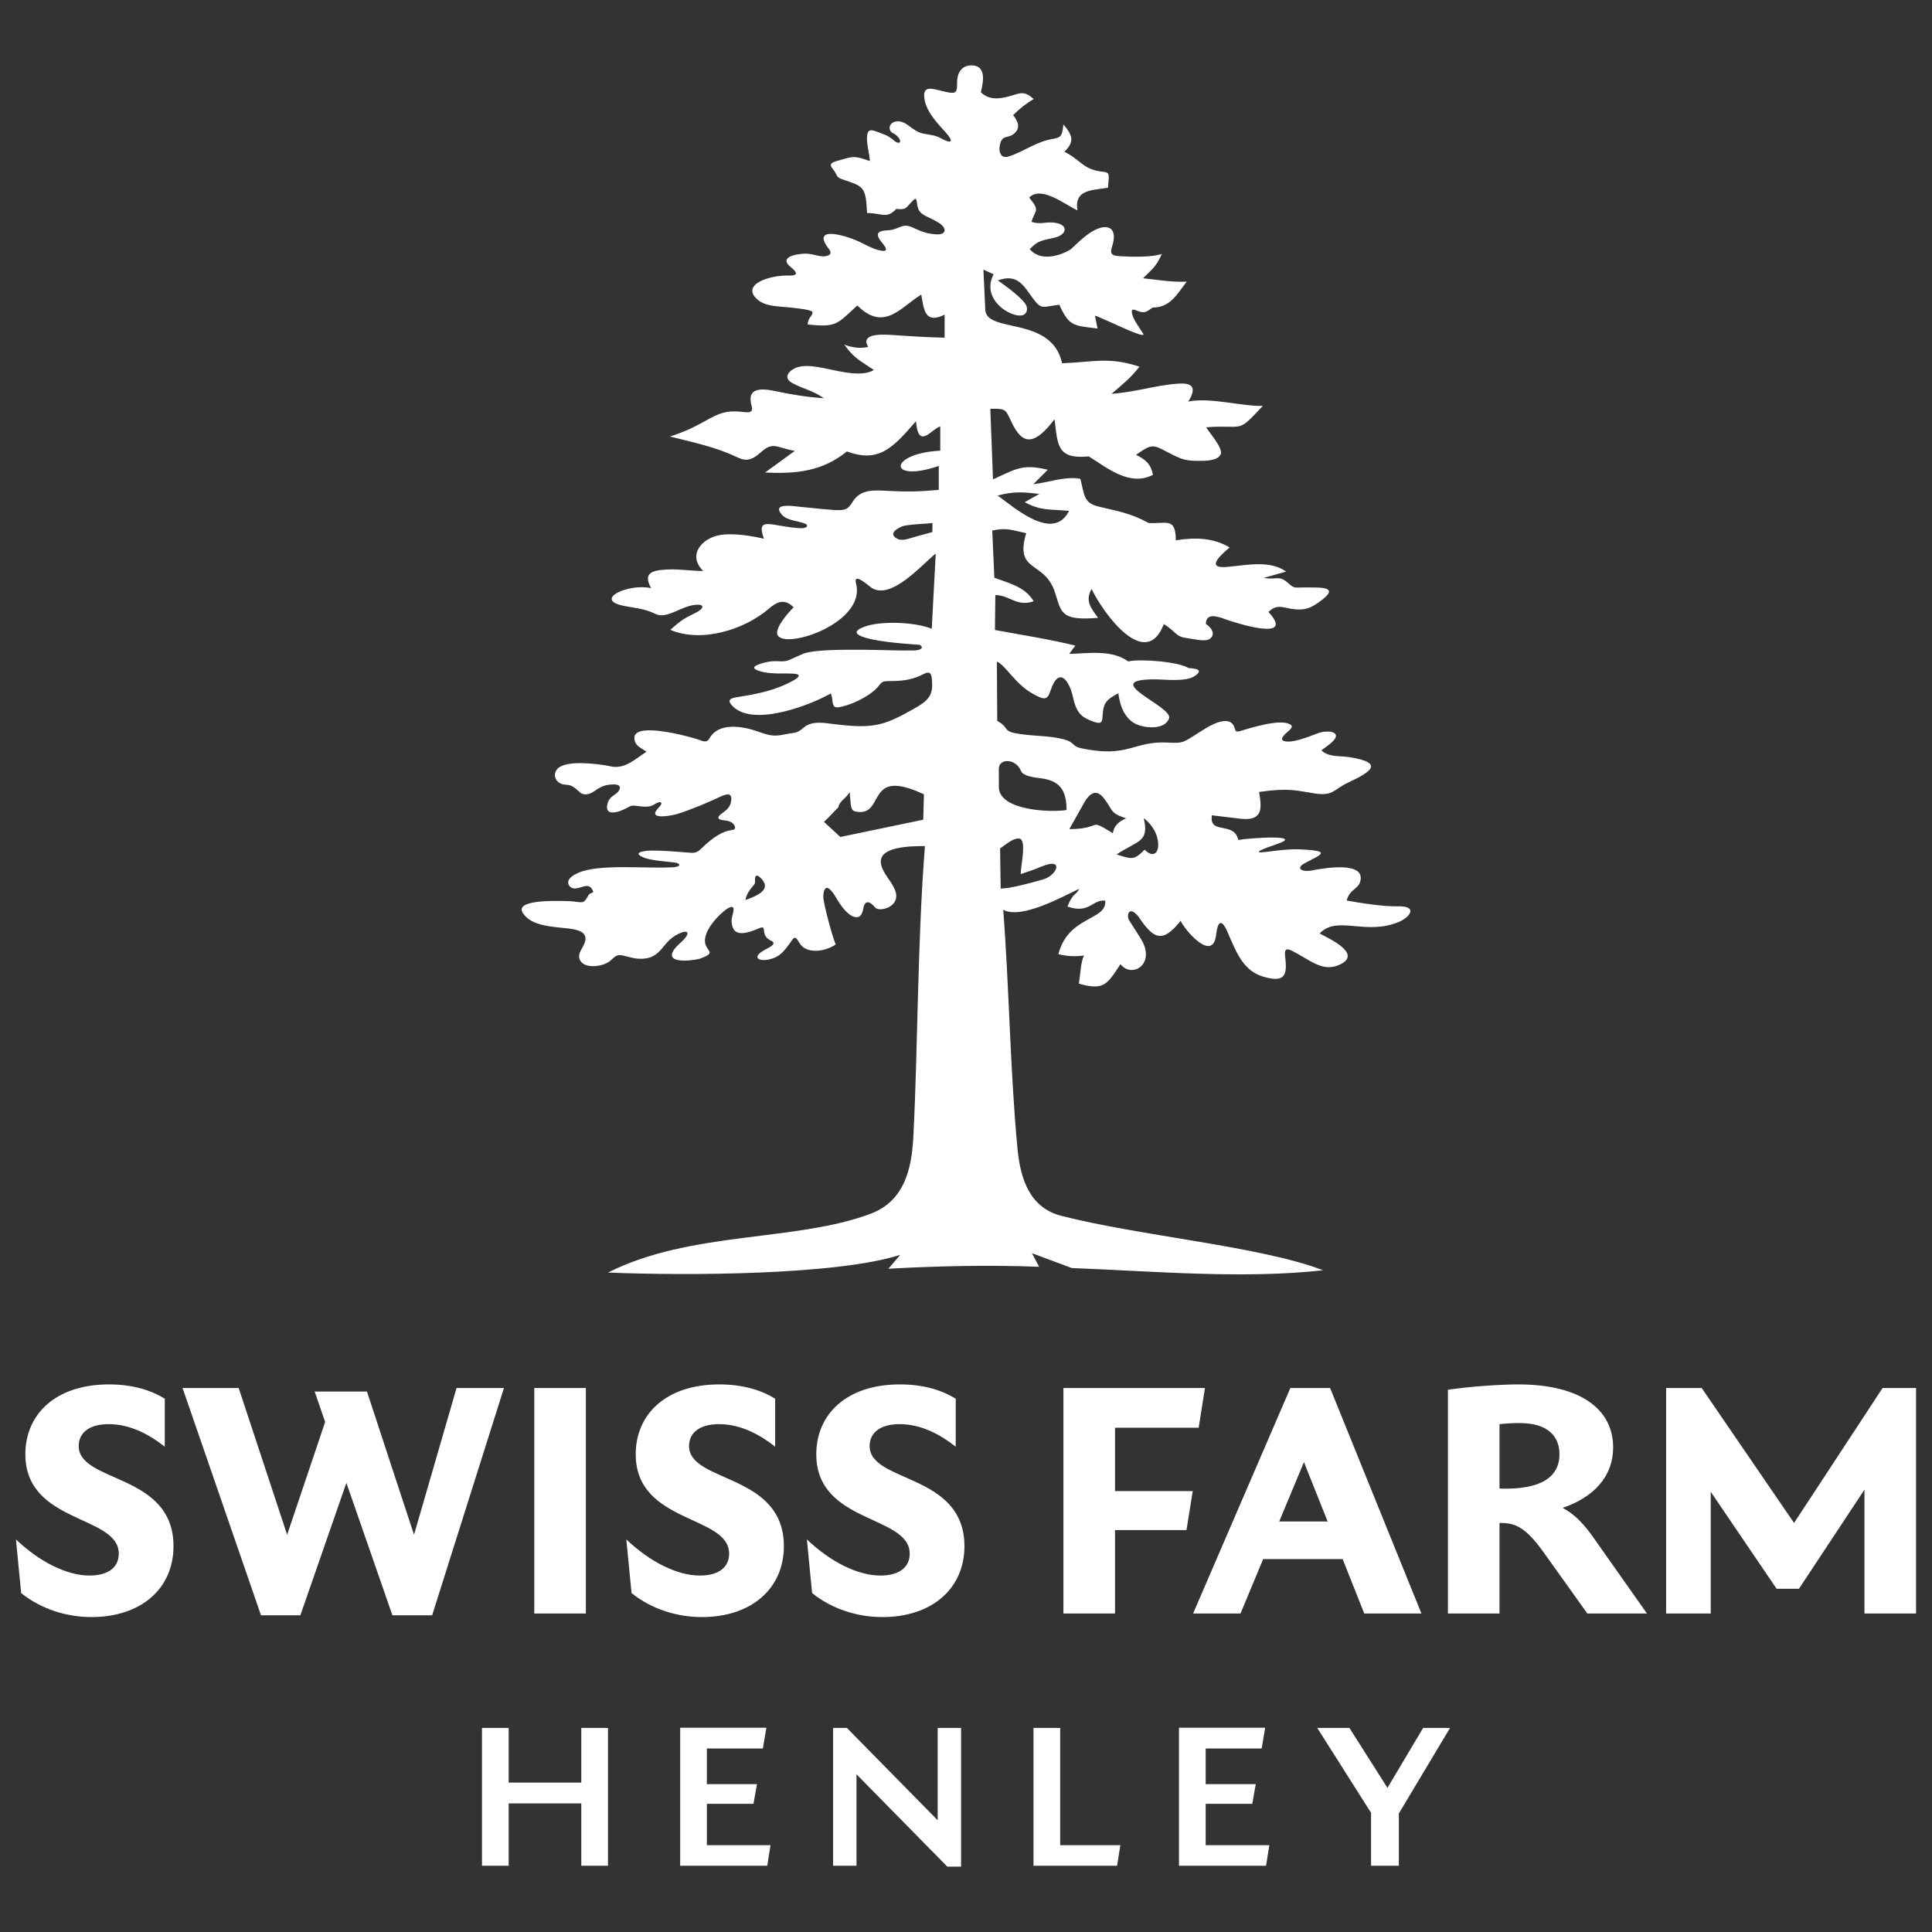
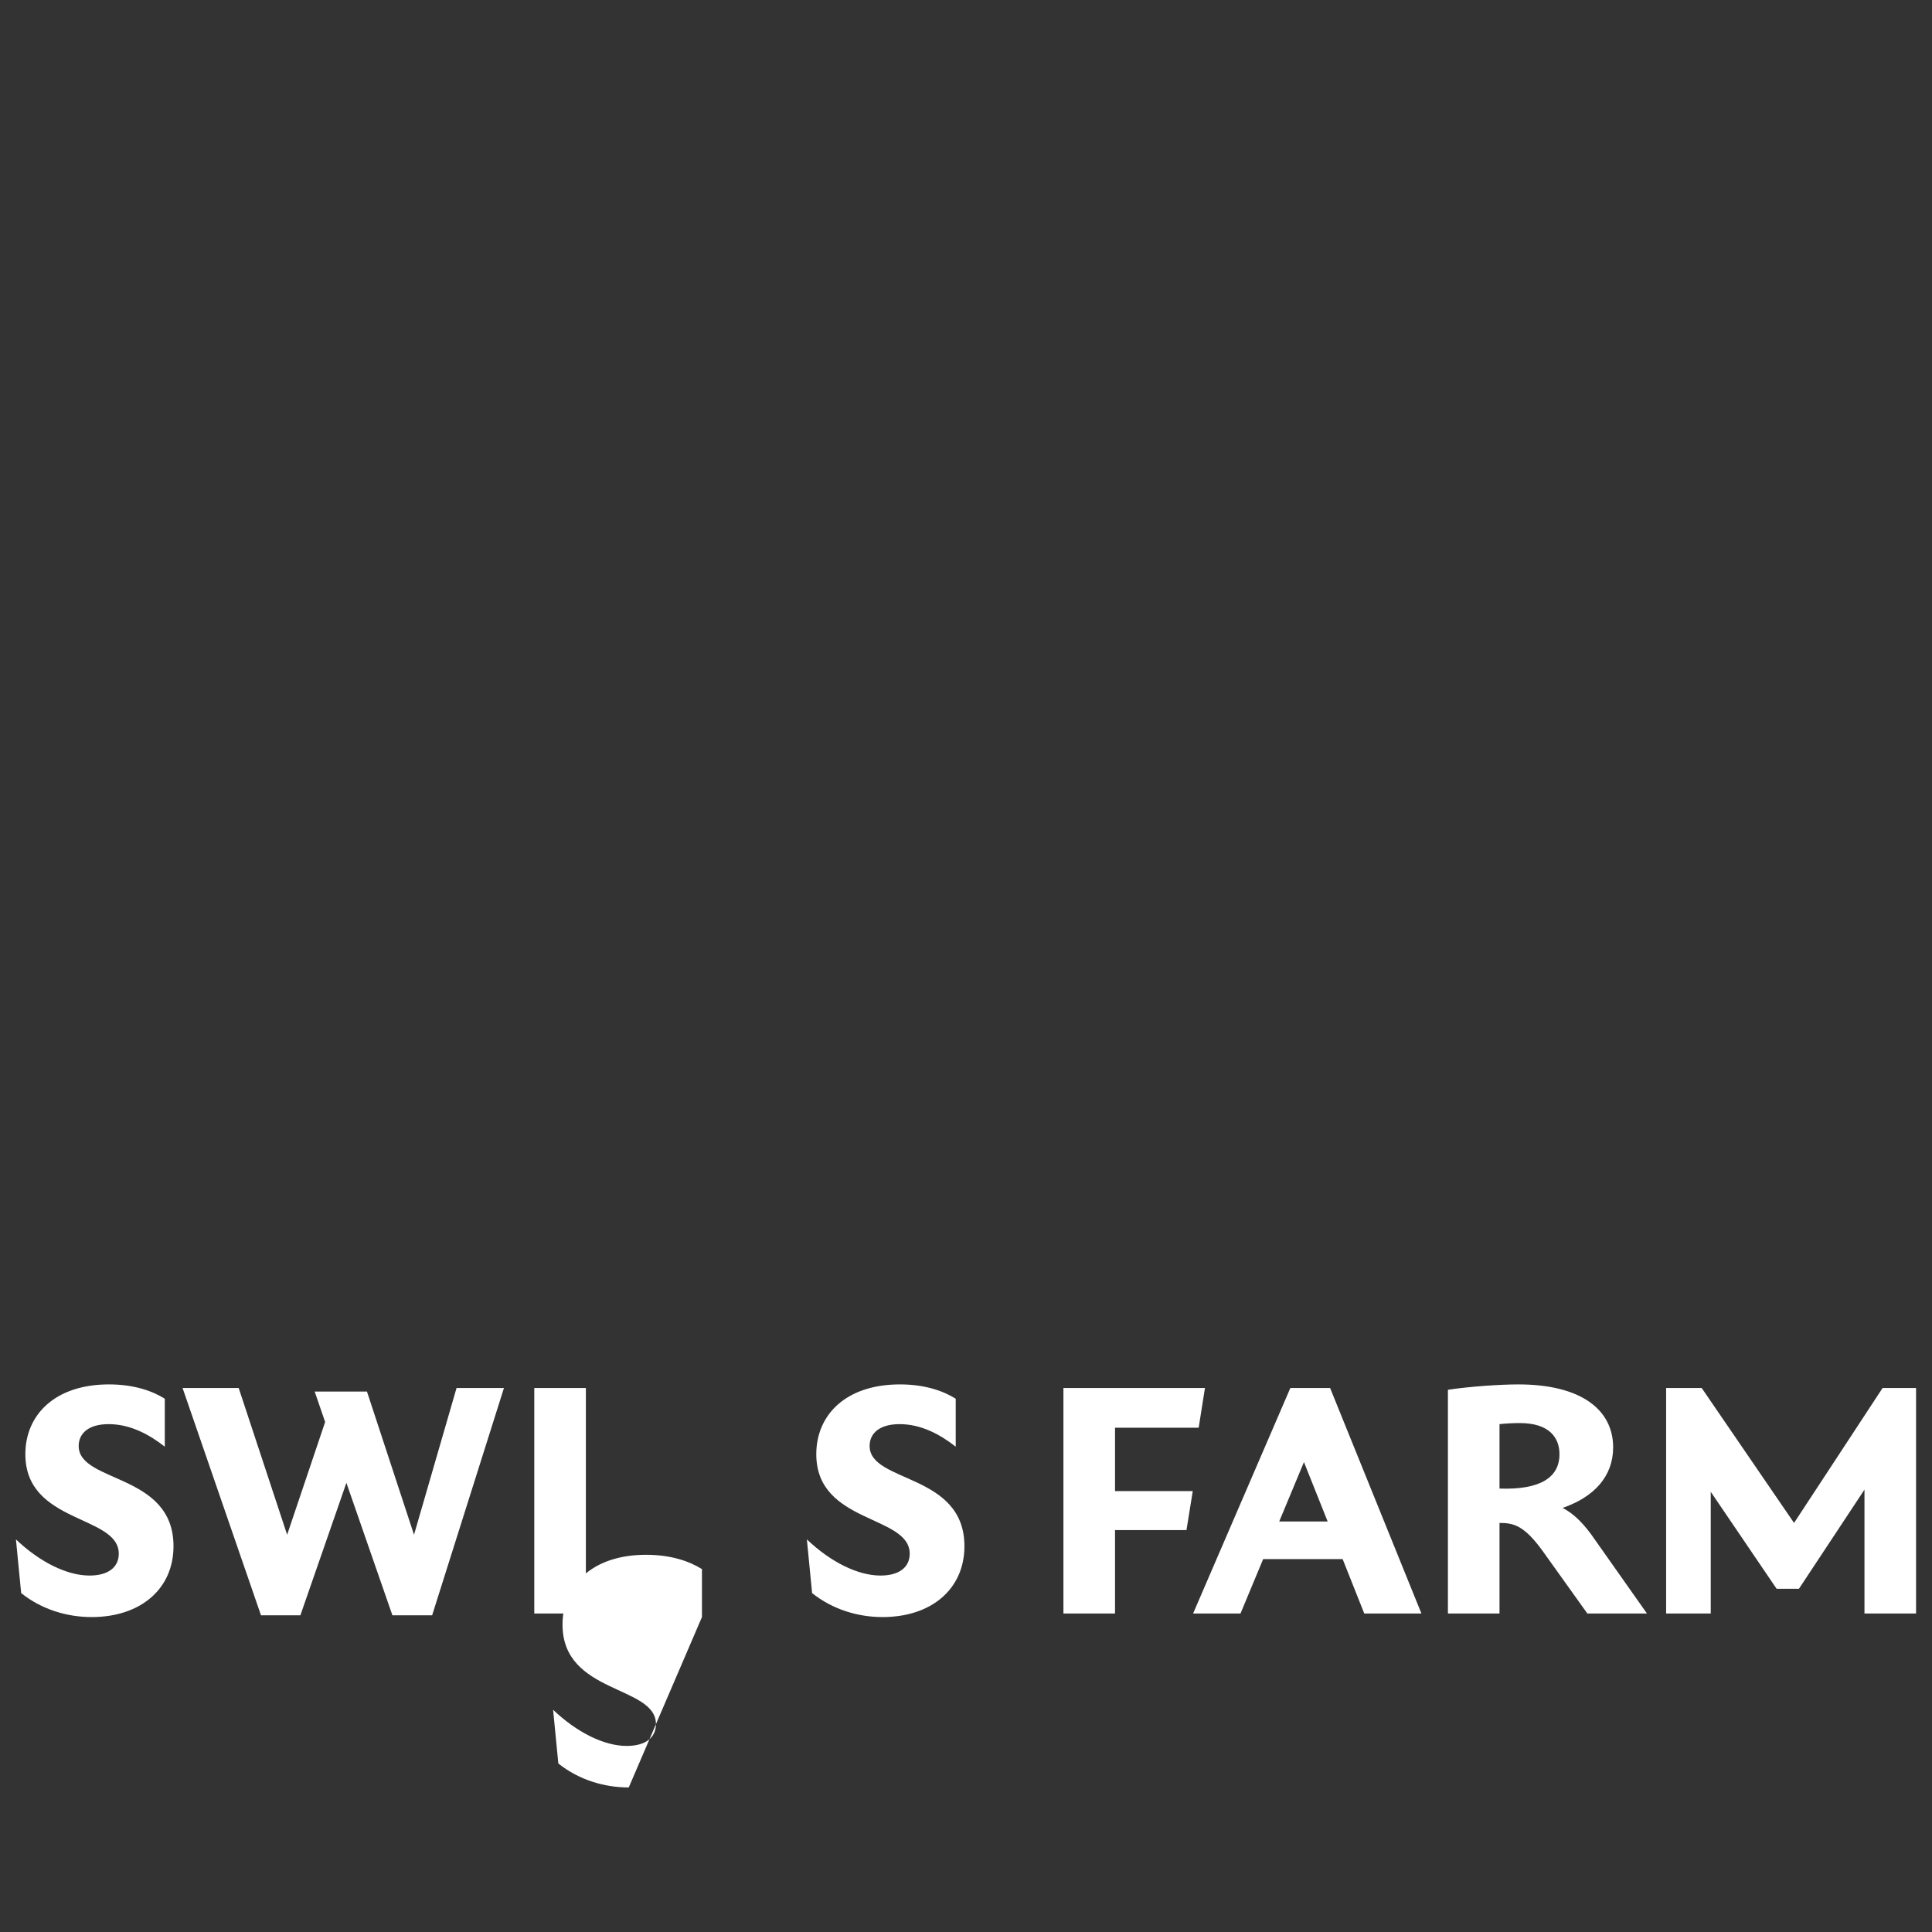
<svg xmlns="http://www.w3.org/2000/svg" xml:space="preserve" width="10in" height="10in" version="1.1" style="shape-rendering:geometricPrecision; text-rendering:geometricPrecision; image-rendering:optimizeQuality; fill-rule:evenodd; clip-rule:evenodd" viewBox="0 0 10000 10000">
  <rect x="0" y="0" width="10000" height="10000" fill="#333333" stroke="none" />
  <defs>
    <style type="text/css">
   
    .fil0 {fill:white}
    .fil1 {fill:white;fill-rule:nonzero}
   
  </style>
  </defs>
  <g id="Layer_x0020_1">
-     <path class="fil0" d="M4787.17 4379.34c-73.08,0 -239.41,1.55 -227.62,88.78 6.7,49.67 53.29,89.69 72.71,137.83 35.86,88.94 -81.93,116.72 -102.48,91.58 -35.25,-43.15 -55.34,-30.12 -61.09,3.73 -6.26,36.9 -20.67,53.23 -50.01,43.66 -33.43,-10.89 -67.79,-58.38 -89.99,-96.57 -47.23,-81.29 -65.03,-55.25 -67.35,-10.02 -1.83,35.73 57.51,246.37 65.04,249.65 -52.04,36.74 -153.58,55.12 -190.03,-9.54 -16.15,-28.68 -23.78,-30.57 -35.98,-13.35 -43.33,61.11 -63.46,89.24 -124,101.85 -34.45,7.17 -67.93,-1.68 -51.5,-25.1 13.65,-19.49 56.16,-34.25 72.28,-48.67 11.37,-10.17 6.17,-18.49 -3.41,-22.7 -67.26,-29.65 -15.29,-87.38 -66.14,-65.19 -64.09,27.98 -120.9,40.59 -136.19,-8.69 -11.15,-35.95 0.1,-54.37 4.5,-78.48 5.76,-31.74 -13.04,-26.52 -31.02,-14.95 -43.19,27.78 -127.84,116.6 -114.91,179.07 9.31,45.07 60.61,47.79 -27.74,80.19 -51.06,12.92 -200.91,27.27 -122.31,-61 12.91,-14.5 35.68,-31.63 49.19,-49.91 20.76,-28.11 2.93,-33.35 -19.1,-25.52 -111.64,39.69 -94.06,140.05 -220.42,136.51 -36.11,-1.02 -61.17,-12.72 -89.31,-17.78 -33.15,-5.96 -41.39,12.46 -63.19,29.68 -37.63,29.73 -127.39,41.06 -153.04,-1.44 -13.77,-22.82 -3.59,-44.93 8.84,-65.53 45.97,-76.25 -5.37,-93.54 -72.52,-101.87 -72.66,-9.02 -190.32,-9.39 -234.59,-80.59 -39.35,-63.26 136.26,-64.8 239.04,-60.51 64.86,2.7 71.14,17.08 91.06,-13.99 15.61,-24.35 8.22,-21.19 35.24,-32.66 -6.63,-23.2 -20.43,-33.78 -38.43,-31.8 -14.85,1.63 -35.82,10.8 -53.54,12.63 -20.98,2.16 -40.65,-14.02 -38.1,-34.69 2.38,-19.33 27.4,-35.61 53.48,-46.78 109.02,-46.7 343.91,-20.38 488.19,-28.13 22.81,-1.22 46.28,-9.39 25.48,-20.85 -17.03,-9.37 -140.45,-7.81 -190.56,-36.19 -44.42,-25.15 42.37,-29.71 57.32,-29.68 65.93,0.15 136.34,6.59 202.09,11.65 26.12,2 39.42,-8.57 55.14,-23.9 33.57,-32.71 87.25,-79.43 138.72,-90.53 17.26,-3.71 37.32,-3.44 33.61,-18.74 -5.94,-24.52 -31.93,-32.41 -55.75,-34.64 -43.67,-4.11 -33.43,-20.95 -12.29,-35.87 33.44,-23.58 45.14,-38.79 48.54,-69.56 4.61,-41.74 -30.3,-30.11 -62.32,-14.57 -51.02,24.75 -149,65.96 -216.16,86.5 -30.07,9.2 -144.47,31.22 -108.69,-19.21 7.63,-10.75 38.06,-36.32 20.09,-40.93 -9.3,-2.38 -20.38,4.11 -30.71,10.94 -20.7,13.7 -47.37,13.28 -73.14,10.13 -39,-4.76 -42.49,-6.83 -65.57,6.22 -47.03,26.62 -120.21,47.38 -104.8,-17.35 10.85,-45.62 44.61,-44.54 59.71,-70.47 19.07,-32.78 -18.67,-34.46 -50.52,-30.35 -57.88,7.45 -70.81,38.75 -107.13,47.98 -24.07,6.11 -37.84,-1.87 -51.72,-15.08 -32.03,-30.48 -43.69,-31.17 -70.69,-33.52 -42.56,-3.71 -64.71,-44.39 -42.35,-76.33 17.83,-25.45 64.08,-32.67 100.23,-34.35 49.21,-2.29 125.77,4.77 180.78,16.56 72.83,15.57 126.82,-39.67 184.39,-75.92 -16.4,-12.14 -48.51,-26.8 -57.02,-46.04 -46.65,-105.52 180.13,-58.29 300.33,-24.8 50.39,14.04 65.47,31.49 84.54,-1.63 45.04,-78.27 165.1,-62.77 251.11,-31.15 95.37,35.07 105.44,15.41 187.31,5.38 16.48,-2.02 33.25,-14.96 49.13,-28.15 35.99,-29.9 85.26,-25.65 132.73,-19.46 221.09,28.83 274.02,13.91 426.37,-71.24 85.56,-47.83 112.5,-72.04 101.8,-164.45 -3.97,-34.32 -20.79,-31.67 -42.72,-20.37 -54,27.82 -99.18,34.41 -153.7,35.88 -43.72,1.18 -56.93,-3.84 -74.82,20.9 -34.15,47.26 -124.33,95.38 -192.69,111.3 -35.34,8.23 -43.77,4.59 -48.4,-18.57 -3.67,-18.4 -2.1,-32.26 -10.61,-49.28 -82.98,49.15 -395.12,179.55 -507.42,66 -34.39,-34.77 -7.91,-42.18 26.57,-47.55 103.27,-16.07 199.22,-35.43 289.59,-86.86 9.21,-5.24 23.51,-13.25 25.42,-23.29 2.45,-12.92 -45.96,-11.94 -85.02,-11.67 -41.43,0.29 -85.75,-1.05 -125.15,-15.09 -50.21,-17.88 4.25,-34.89 46.88,-44.31 41.94,-9.27 66.53,-0.22 97.6,-5.2 16.92,-2.71 54.89,-24.15 89.56,-37.6 57.41,-22.29 209.39,-21.08 327.77,-20.45 81.44,0.43 167.11,5.25 248.53,3.24 36.08,-0.88 47.76,-16.96 26.42,-28.59 -3.48,-1.9 -152.77,-7.84 -249.34,-29.17 -104.55,-23.08 -89.89,-45.92 -33.38,-66.12 83.58,-29.87 259.5,-23.3 344.79,11.82l20.74 -388.8c-61.69,45.59 -224.63,240.15 -329.11,178.8 -14.16,-8.31 -99.93,-88.26 -83.41,-24.17 52.19,202.74 -359.07,340.52 -404.81,269.26 -21.7,-33.8 54.7,-119.14 81.7,-146.15 -48.37,-48.37 -87.97,-27.42 -128.1,7.18 -125.94,108.6 -349.03,178.43 -509.89,109.48 56.11,-50.85 76.65,-62.07 124.81,-85.14 49.95,-23.91 54.6,-46.7 11.11,-44.94 -76.6,3.07 -153.77,77.82 -213.46,47.53 -51.94,-26.33 -103.85,-30.21 -160,-40.89 -165.94,-31.54 18.56,-118.85 137.97,-92.32 -43.65,-78.86 4.4,-92.37 80.48,-96.45 67.48,-3.61 123.52,7.61 188.98,7.61 -85.55,-85.56 -2.18,-172.11 88.96,-186.54 69.62,-11.03 167.59,5.84 225.39,19.6 -43.17,-122.52 40.08,-61.89 191.3,-54.4 32.03,1.58 47.17,-16.97 12.44,-27.39 -40.08,-12.02 -87.22,-14.91 -111.91,-43.82 -39.15,-45.88 13.87,-47.54 57.51,-43.57 72.86,6.62 137.67,15.1 209.13,20.04 63.59,4.39 76.87,-3.01 100.78,-42.19 40.56,-66.43 111.19,-60.38 186.39,-56.31 97.56,5.29 161.43,3.48 259.38,-5.22l0 -123.99c-265.49,90.65 -262.69,-64.84 7.81,-79.08l0 -125.94c-48.73,16.25 -112.95,123.05 -125.94,-26.36 -116.36,134.27 -191.04,218.89 -357.32,156.2 -127.95,104.33 -264.53,116.66 -423.7,109.34l154.25 -112.27c-91.48,-14.56 -110.8,-50.93 -174,5.67 -57.12,51.12 -83.46,47.55 -135.54,22.54 -99.01,-47.55 -229.41,-75.49 -336.76,-102.4 90.2,-28.93 137.35,-55.56 204.13,-92.43 73.56,-40.59 112.61,-41.91 182.09,-33.78 33.94,3.96 43.93,-5.8 36.59,-31.02 -29.65,-101.94 58.57,-91.44 126.58,-77.02 87.36,18.5 157.87,29.74 247.26,36.06 -63.19,-43.75 -108.24,-47.19 -165.76,-79.9 -48.62,-27.65 -12.09,-65.22 23.04,-78.5 30.84,-11.67 69.05,-9.24 106.03,-3.95 81.7,11.68 224.52,60.81 295.41,15.92 -74.36,-50.22 -100.26,-58.27 -153.27,-130.82 39.08,14.02 79.59,21.65 123.99,11.72 -39.51,-63.44 50.96,-66.43 112.71,-62.46 95.59,6.13 186.43,12.76 282.68,14.63l0 -119.11c-104.54,51.61 -107.35,-30.21 -120.81,-103.73 -102.78,60.05 -190.39,196.7 -330.96,56.14 -106.49,96.15 -104.36,114.36 -257.25,98.11 3.38,-39.72 24.67,-40.39 25.34,-62.28 0.4,-13.07 -69.07,-20.72 -126.32,-26.4 -57.32,-5.69 -119.72,-4.62 -160.73,-41.94 -85.05,-77.42 67.88,-125.61 166.14,-122.61 57.67,1.75 32.37,-23.8 6.72,-44.85 -57.93,-47.59 18.86,-65.14 68.62,-68.07 45.53,-2.68 80.32,18.41 113.18,12.89 31.1,-5.22 29.76,-20.95 17.45,-36.74 -93.52,-120.02 71.8,-77.05 156.66,-38.32 22.02,10.05 60.71,32.63 94.25,42.03 61.45,17.22 48.52,-7.51 22.07,-39.15 -42.32,-50.61 -10.54,-60.09 31.04,-61.82 61.46,-2.55 72.54,-41.37 130.19,-13.97 48.76,23.17 76.14,31.8 120.87,34.77 55.31,3.67 56.15,-33.25 12.41,-60.13 -64.39,-39.57 -103.6,-35.98 -110.89,-95.16 -4.02,-32.7 -6.89,-34.26 -22.46,-19.02 -38.96,38.17 -30.55,48.17 -85.19,42.81 -53.03,53.04 -69.38,22.64 -151.81,20.99 -6.66,-138.39 -17.5,-136.63 -127.34,-173.85 -36.16,-12.24 -24.35,-22.63 -48.52,-51.81 -22.96,-27.73 -8.75,-35.35 21.78,-44.06 82.02,-23.39 84.13,-28.88 168.73,1.24 -2.23,-40.85 -17.75,-87.61 -14.87,-127.51 2.71,-37.56 21.5,-35.42 45.03,-26.87 41.26,15.02 64.05,21.46 92.19,46.06 30.44,26.59 46.39,9.95 23.19,-16.56 -20.05,-22.93 -31.41,-16.02 -40.11,-33.2 -17.13,-33.88 33.07,-73.48 94.07,-26.29 62.25,48.17 69.73,38.86 126.39,50.92 19.08,4.06 30.92,9.31 43.83,16.48 55.42,30.72 64.66,15.12 23.95,-29.98 -50,-55.4 -110.06,-116.93 -112.67,-191.66 -1.63,-46.59 37.07,-37.84 75.11,-28.45 85.95,21.22 96.24,23.85 95.37,-36.43 -0.86,-61.03 29.59,-95.36 81.43,-91.6 67.63,4.89 55.82,80.39 41.45,138.56 48.5,48.5 113.38,31.79 172.76,13.4 41.42,-12.83 58.72,-14.69 100.9,21.72 -43.7,26.57 -70.24,47.29 -106.54,83.59 24.1,31.71 42.02,65.38 3.38,96.74 -31.88,25.88 -58.01,3.3 -70.8,52.14 -10.2,38.94 2.17,77.7 42.98,65.23 76.57,-23.4 139.69,-74.61 222.26,-89.76 49.25,-9.04 55.24,-10.99 62.42,-76.2 46.37,55.29 60.09,87.65 4.99,141.23 86.16,43.07 95.12,91.99 196.52,103.1 40.98,4.51 34.56,11.48 29.05,83.03 -74.32,13.83 -177.59,5.85 -157.69,117.77 -68.86,-33.32 -187.8,-129.08 -250.02,-66.87 59,74.05 30.52,60.15 11.98,125.76 45.93,15.31 70.37,-0.68 115.1,3.98 75.85,7.91 71.05,59.24 10.79,76.24 -32.44,9.15 -58.04,9.97 -87.47,23.72 -17.37,8.12 -27.58,17.46 -47.65,37.53 53.2,64 153.78,37.76 213.83,-0.25 40.03,-37.85 91.52,-90.06 145.11,-108.09 57.53,-19.35 92.32,10.3 69.54,87.03 -11.01,37.09 -15.99,54.3 36.08,57.59 69.1,4.37 167.05,5.86 219.36,-11.58 -31.99,68.99 -46.43,74.87 -97.56,126 72.9,7.35 153.9,21.67 226.31,17.22 -52.75,68.75 -86.37,134.24 -176.66,134.24 -38.11,28.05 -44.9,30.72 -86.85,13.86 -15.16,-6.1 -26.85,-5.27 -17.72,24.62 9.8,32.05 41.67,72.91 56.17,97.75 20.11,34.46 -233.01,-93.81 -250.02,-93.81l13.48 66.37c-115.74,-15.72 -147.33,-6.8 -197.62,-123.26 -86.82,9.8 -91.61,30.14 -139.67,-36.69 -49.56,-68.92 -81.47,-124.89 -178.71,-89.07 31.61,21.59 138.28,98.66 148.5,133.18 4.44,15.01 2.18,29.67 -7.75,39.52 -40.9,40.57 -237.84,-62.72 -162.71,-204.63l-52.9 -23.95 9.8 208.38c5.77,122.68 344.54,29.31 397.41,276.17 165.94,-6.15 238.43,-34.83 400.72,17.46 -54.33,67.92 -83.11,86.82 -144.72,140.73 127.02,-9.31 235.14,-46.09 346.58,-52.84 58.47,-3.54 102.87,9.41 50.65,92.76 112.01,-23.25 282.3,26.21 385.75,22.46 -138.2,148.99 -93.9,95.44 -293.43,110.78 20.07,32.55 88.97,109.15 75.43,139.9 -14.88,33.77 -77.72,34.25 -118.6,33.93 -76.98,-0.62 -92.67,-12.16 -185.88,-60.33 -53.32,-27.56 -70.56,-14.69 -133.73,29.22 50.08,24.75 75.87,46.3 87.83,103.3 -119.12,61.55 -232.84,-32.56 -332.35,-95.32 -166.69,15.89 -160.02,-59.08 -177.41,-192.37 -95.81,126.15 -158.02,139.19 -213.85,32.11 -41.56,-79.72 -26.51,-88.43 -118.5,-86.01l13.97 365.29c119.67,-54.89 153.07,-81.26 283.45,-49.9l-74.85 74.85c81.17,-9.32 164.35,-42.58 243.52,-27.94 20.78,80.52 15.54,124.44 92.68,143.27 96.04,23.45 162.31,31.94 260.63,85.28 90.45,6.03 140.73,-32.37 140.73,89.82 99.63,-16.06 194.8,-13.57 278.46,36.93 -39.32,33.39 -130.57,111.14 -13.89,100.79 104.87,-9.31 221.33,-36.3 306.32,23.97l-115.77 32.94c66.35,11.29 78.29,-15.42 124.08,24.57 38.86,33.94 26.19,23.66 113.43,24.7l33.94 0.4c97.77,1.16 75.96,32.16 9.39,79.23 -50.91,36.02 -90.05,42.72 -164.62,25.76 -34.11,-7.76 -60.32,-9.95 -91.78,21.5 146.39,158.74 -173.78,55.85 -226.46,36.5 -43.2,-15.88 -97.41,-31.15 -97.41,25.88 25.74,15.25 52.42,50.91 22.52,75.08 -24.03,19.42 -80.82,2.93 -119.5,-2 -61.35,-7.83 -51.78,-28.84 -120.6,-73.08 -93.32,245.99 -312.46,-53.14 -374.27,-181.65 -33.9,62.15 -4.21,97.88 33.93,149.71 -197.89,16.49 -189.02,-28.82 -224.09,-134.24 -54.5,-163.87 -209.57,-97.13 -148.19,-303.91 -75.61,-15.85 -97.98,-29.51 -175.66,-13.97l10.98 244.52c77.26,28.97 157.74,46.13 203.61,121.76 -88.95,30.57 -123.05,-31.94 -198.61,-31.94l-2 180.65c124.73,23.01 297.85,50.88 416.19,80.84l-31.94 42.92c100.76,-2.58 220.16,-23.28 305.41,38.92 68.67,-14.85 264.84,2.9 311.39,33.94 27.43,2.59 87.09,5.38 32.39,42.1 -45.65,30.64 -154.86,17.28 -196.08,16.84 -315.33,-3.34 86.3,139.46 63.95,201.93 -20.33,56.85 -111.73,52.26 -161.5,33.53 -63.96,-24.07 -92.57,-92.91 -101.06,-163.66 -63.78,34.79 -78.07,48.1 -82.24,123.79 -1.85,33.51 -11.84,38 -64.81,16.31 -51.3,-21 -72.57,-49.53 -87.87,-120.28 -18.91,-87.47 -73.76,-161.31 -115.9,-33.96 -16.21,48.98 -29.04,53.07 -96.79,13.98 -89.22,-51.49 -137.26,-146.83 -181.16,-163.52l2 306.4c69.12,40.33 22.84,53.94 113.86,67.71 83.54,12.65 159.95,9.11 229.38,27.77 62.98,16.93 38.6,35.7 95.17,47.44 242.12,50.24 265.95,-39.68 443.62,-30.31 92.77,4.89 77.31,-1.03 198.65,-74.87 54.46,-33.13 134.28,-64.76 149.87,5.38 2.99,13.44 8.98,15.37 31.71,8.42 72.99,-22.34 202.13,-59.98 251.5,-34.19 17.91,9.35 13.72,18.63 -12.8,41.43 -21.06,18.11 -41.53,40.42 -12.43,47 36.85,8.35 103.18,-14.82 173.59,-42.37 53.85,-19.01 144.2,-5.57 49.88,64.01l-34.26 25.28c36.8,36.8 97.69,27.6 148.03,35.78 184.11,29.91 102.56,78.5 -10.11,131.49 -77.12,36.31 -74.81,70.81 -175.1,55.58 -93.03,-14.13 -128.94,-29.98 -285.19,-7.28 13.83,84.28 21.61,152.76 -98.6,138.31l-145.93 -17.54c-15.73,103.79 114.89,27.93 136.73,127.75 48.05,-9.61 355.48,-31.44 197.38,22.24 -55.91,18.99 -141.96,50.45 -52.35,39.37 56.08,-6.94 118.14,-15.41 170.6,-13.21 178.11,7.46 109.3,27.81 27.49,72.28 -50.14,27.25 -9.37,45.98 33.47,37.65 91.44,-17.8 272.08,-42.69 256.33,49.01 -8.47,49.31 -55.91,44.36 -72.01,106.06 71.17,13.35 193.86,31.67 264.75,30.04 106.35,-2.44 63.87,56.09 5.26,80.68 -172.44,72.37 -320.76,-36.39 -409.74,59.95 44.61,24.26 214.86,100.31 113.68,156.13 -94.5,52.13 -162.22,-19.7 -258.67,-67.5 -20.37,-10.09 -38.18,-12.93 -34.22,23.38 9.9,90.57 12.46,149.54 -115.08,110.66 -100.67,-30.69 -136.29,-122.72 -182.02,-229.2 -20.67,-48.12 -48.43,-82.49 -59.24,11.71 -17.39,151.52 -166.26,-28.67 -184.06,-71.05 -97.35,123.57 -143.44,89.63 -219.37,-23.06 -51.88,-61.34 -62.21,1.09 -45.7,22.84l57.23 89.93c85,133.59 -44.11,211.28 -103.54,134.85 -68.35,103.62 -84.91,138.46 -215.58,100.8 8.98,-48.57 8.98,-109.12 26.95,-145.72 -50.07,7.13 -93.32,3.19 -132.74,-6.98 51.13,-199.32 252.17,-172.96 242.53,-276.46 -65,-9.64 -81.27,70.82 -195.62,29.94 28.2,-71.78 43.95,-55.83 60.88,-91.82 -91.89,44 -300.3,159.13 -393.23,108.79 31.03,403.88 36.11,843.67 73.79,1236.37 15.72,163.85 66.46,306.64 227.55,347.92 407.62,104.46 1035.26,157.91 1353.94,281.58 -416.48,46.27 -879.41,4.53 -1300.14,-11.59l-206.43 -76.73 37.06 70.24c-260.03,-9.96 -520.4,-4.29 -780.25,10.1 20.83,-24.63 41.25,-48.57 61.29,-71.86 -323.52,104.43 -1100.59,108.8 -1512.31,91.57 427.32,-216.22 975.1,-158.87 1359.85,-304.64 175.16,-66.37 211.85,-233.49 220.37,-397.43 23.76,-457.39 20.95,-1015.08 60.04,-1505.12zm376.56 -1814.48c85.88,-22.43 129.39,-18.02 216.08,-8.48l-75.85 42.92c84.9,46.11 134.28,35.74 229.56,44.91 -81.7,163.38 -284.52,-17.99 -369.78,-79.35zm371.03 1726.89l75.46 -134.52c44.11,-78.63 80.24,-56.29 105.37,-23.07 48.98,64.73 28.14,73.2 113.6,101.69 -39.07,15.7 -64.39,39.86 -68.87,76.85 -135.33,-82.38 -45.99,-23.18 -225.56,-20.96zm244.53 130.74c112.59,-73.93 169.57,-62.62 140.72,-187.64 112.3,84.72 85.87,244.56 4.49,163.19 -55.2,55.2 -64.25,50.02 -145.22,24.45zm-495.37 -433.26c9.9,26 59.09,34.17 103.01,39.19 99.94,11.43 133.62,64.84 133.62,164.27 -80.64,13.56 -349.94,3.04 -350.39,-118.27l-0.34 -93.32c-0.22,-60.83 90.82,-53.02 114.11,8.13zm-0.67 535.06c36.14,-12.04 70.07,-22.96 104.08,-37.6 123.44,-53.15 86.18,44.39 10.44,65.61 -71.87,20.13 -167.17,46.7 -218.31,46.85l-2.99 -207.59c32.32,-21.19 63.94,-52.76 97.82,-51.27 42.31,1.85 8.96,137 8.96,184.01zm-457.48 -1770.18l-81.19 22.09c-35.89,9.76 -72.41,26.31 -99.12,12.92 -45.79,-22.95 -11.77,-49.92 23.09,-64.17 27.6,-11.27 117.96,-12.72 157.97,-17.75l-0.75 46.91zm-561.03 1499.7c29.86,-26.91 48.2,-49.2 74.61,-75.6 8.58,-36.06 32.04,-37.15 58.63,-77.59l4.53 53.35c2.83,33.37 9.19,44.15 29.9,47.5 153.06,24.78 42.83,-235.05 349.83,-89.87l-3.5 131.24 -429.17 89.33 -84.83 -78.35zm-406.21 404.71c4.15,-24.66 16.61,-47.35 38.03,-71.32 11.61,-12.99 12.01,-16.59 11.42,-27.43 -2.11,-38.74 15.06,-29.73 30.77,-13.89 61.43,61.9 -30.28,93.92 -80.22,112.65z" />
-   </g>
+     </g>
  <g id="Layer_x0020_2">
-     <path class="fil1" d="M474.03 8369.94c254.4,0 424,-146.37 424,-366.84 0,-379.81 -490.76,-326.08 -490.76,-518.76 0,-64.85 50.52,-113.02 155.17,-113.02 113.67,0 212.9,55.58 290.48,116.72l0 -248.26c-64.95,-40.76 -160.57,-74.11 -288.68,-74.11 -279.66,0 -433.02,157.48 -433.02,361.28 0,361.28 483.54,313.11 483.54,515.06 0,68.55 -52.32,113.02 -151.56,113.02 -117.28,0 -258.01,-70.41 -380.7,-187.13l27.06 277.91c106.45,85.22 238.16,124.13 364.46,124.13zm1889.06 -1185.75l-220.12 759.62 -243.57 -741.09 -270.64 0 54.13 157.48 -196.67 583.61 -250.79 -759.62 -290.48 0 405.96 1176.48 203.88 0 238.16 -685.51 238.16 685.51 205.69 0 371.67 -1176.48 -245.37 0zm402.35 1167.22l267.03 0 0 -1167.22 -267.03 0 0 1167.22zm867.85 18.53c254.4,0 424,-146.37 424,-366.84 0,-379.81 -490.75,-326.08 -490.75,-518.76 0,-64.85 50.52,-113.02 155.17,-113.02 113.67,0 212.9,55.58 290.48,116.72l0 -248.26c-64.95,-40.76 -160.57,-74.11 -288.68,-74.11 -279.66,0 -433.02,157.48 -433.02,361.28 0,361.28 483.54,313.11 483.54,515.06 0,68.55 -52.32,113.02 -151.56,113.02 -117.28,0 -258.01,-70.41 -380.7,-187.13l27.06 277.91c106.45,85.22 238.16,124.13 364.46,124.13zm934.61 0c254.4,0 424,-146.37 424,-366.84 0,-379.81 -490.76,-326.08 -490.76,-518.76 0,-64.85 50.52,-113.02 155.17,-113.02 113.67,0 212.9,55.58 290.48,116.72l0 -248.26c-64.95,-40.76 -160.57,-74.11 -288.68,-74.11 -279.66,0 -433.02,157.48 -433.02,361.28 0,361.28 483.54,313.11 483.54,515.06 0,68.55 -52.32,113.02 -151.56,113.02 -117.28,0 -258.01,-70.41 -380.7,-187.13l27.06 277.91c106.45,85.22 238.16,124.13 364.46,124.13zm1636.46 -980.09l32.48 -205.65 -732.53 0 0 1167.22 267.03 0 0 -431.69 369.87 0 32.48 -201.95 -402.35 0 0 -327.93 433.02 0zm857.02 961.57l295.9 0 -472.72 -1167.22 -205.68 0 -503.39 1167.22 245.38 0 117.27 -281.61 411.37 0 111.86 281.61zm-440.24 -476.15l128.11 -307.55 122.69 307.55 -250.79 0zm1614.81 66.7c-50.52,-68.55 -97.43,-111.17 -147.95,-137.1 162.38,-55.58 261.62,-163.04 261.62,-313.11 0,-196.39 -167.8,-326.08 -490.76,-326.08 -95.62,0 -254.4,11.11 -364.46,27.79l0 1157.96 267.03 0 0 -468.74c73.97,0 128.1,12.97 225.53,148.22l229.14 320.52 308.52 0 -288.68 -409.45zm-474.52 -570.64c32.48,-3.7 75.78,-5.56 104.65,-5.56 151.55,0 205.68,74.11 205.68,161.19 0,120.43 -99.23,185.27 -310.33,177.86l0 -333.49zm1982.87 -187.13l-458.28 698.48 -478.13 -698.48 -184.04 0 0 1167.22 230.94 0 0 -629.93 341 502.09 115.47 0 339.2 -513.21 0 641.05 267.03 0 0 -1167.22 -173.21 0z" />
+     <path class="fil1" d="M474.03 8369.94c254.4,0 424,-146.37 424,-366.84 0,-379.81 -490.76,-326.08 -490.76,-518.76 0,-64.85 50.52,-113.02 155.17,-113.02 113.67,0 212.9,55.58 290.48,116.72l0 -248.26c-64.95,-40.76 -160.57,-74.11 -288.68,-74.11 -279.66,0 -433.02,157.48 -433.02,361.28 0,361.28 483.54,313.11 483.54,515.06 0,68.55 -52.32,113.02 -151.56,113.02 -117.28,0 -258.01,-70.41 -380.7,-187.13l27.06 277.91c106.45,85.22 238.16,124.13 364.46,124.13zm1889.06 -1185.75l-220.12 759.62 -243.57 -741.09 -270.64 0 54.13 157.48 -196.67 583.61 -250.79 -759.62 -290.48 0 405.96 1176.48 203.88 0 238.16 -685.51 238.16 685.51 205.69 0 371.67 -1176.48 -245.37 0zm402.35 1167.22l267.03 0 0 -1167.22 -267.03 0 0 1167.22zm867.85 18.53l0 -248.26c-64.95,-40.76 -160.57,-74.11 -288.68,-74.11 -279.66,0 -433.02,157.48 -433.02,361.28 0,361.28 483.54,313.11 483.54,515.06 0,68.55 -52.32,113.02 -151.56,113.02 -117.28,0 -258.01,-70.41 -380.7,-187.13l27.06 277.91c106.45,85.22 238.16,124.13 364.46,124.13zm934.61 0c254.4,0 424,-146.37 424,-366.84 0,-379.81 -490.76,-326.08 -490.76,-518.76 0,-64.85 50.52,-113.02 155.17,-113.02 113.67,0 212.9,55.58 290.48,116.72l0 -248.26c-64.95,-40.76 -160.57,-74.11 -288.68,-74.11 -279.66,0 -433.02,157.48 -433.02,361.28 0,361.28 483.54,313.11 483.54,515.06 0,68.55 -52.32,113.02 -151.56,113.02 -117.28,0 -258.01,-70.41 -380.7,-187.13l27.06 277.91c106.45,85.22 238.16,124.13 364.46,124.13zm1636.46 -980.09l32.48 -205.65 -732.53 0 0 1167.22 267.03 0 0 -431.69 369.87 0 32.48 -201.95 -402.35 0 0 -327.93 433.02 0zm857.02 961.57l295.9 0 -472.72 -1167.22 -205.68 0 -503.39 1167.22 245.38 0 117.27 -281.61 411.37 0 111.86 281.61zm-440.24 -476.15l128.11 -307.55 122.69 307.55 -250.79 0zm1614.81 66.7c-50.52,-68.55 -97.43,-111.17 -147.95,-137.1 162.38,-55.58 261.62,-163.04 261.62,-313.11 0,-196.39 -167.8,-326.08 -490.76,-326.08 -95.62,0 -254.4,11.11 -364.46,27.79l0 1157.96 267.03 0 0 -468.74c73.97,0 128.1,12.97 225.53,148.22l229.14 320.52 308.52 0 -288.68 -409.45zm-474.52 -570.64c32.48,-3.7 75.78,-5.56 104.65,-5.56 151.55,0 205.68,74.11 205.68,161.19 0,120.43 -99.23,185.27 -310.33,177.86l0 -333.49zm1982.87 -187.13l-458.28 698.48 -478.13 -698.48 -184.04 0 0 1167.22 230.94 0 0 -629.93 341 502.09 115.47 0 339.2 -513.21 0 641.05 267.03 0 0 -1167.22 -173.21 0z" />
  </g>
  <g id="Layer_x0020_3">
-     <path class="fil1" d="M3008.76 8943.7l0 283.09 -375.94 0 0 -283.09 -138.15 0 0 713.39 138.15 0 0 -322.72 375.94 0 0 322.72 138.15 0 0 -713.39 -138.15 0zm649.98 606.95l0 -214.02 241.19 0 18.11 -101.91 -259.31 0 0 -184.57 289.88 0 18.12 -107.57 -446.15 0 0 714.52 450.68 0 16.98 -106.44 -329.52 0zm1194.64 -606.95l0 477.86 -469.93 -477.86 -71.34 0 0 713.39 121.16 0 0 -473.33 469.93 477.85 71.34 0 0 -717.92 -121.17 0zm634.13 606.95l0 -606.95 -138.15 0 0 713.39 432.56 0 16.98 -106.44 -311.4 0zm753.02 0l0 -214.02 241.19 0 18.11 -101.91 -259.31 0 0 -184.57 289.88 0 18.12 -107.57 -446.15 0 0 714.52 450.68 0 16.98 -106.44 -329.52 0zm856.07 106.44l143.81 0 0 -270.63 264.97 -442.76 -139.28 0 -184.57 310.27 -197.03 -310.27 -166.46 0 278.56 439.36 0 274.03z" />
-   </g>
+     </g>
</svg>